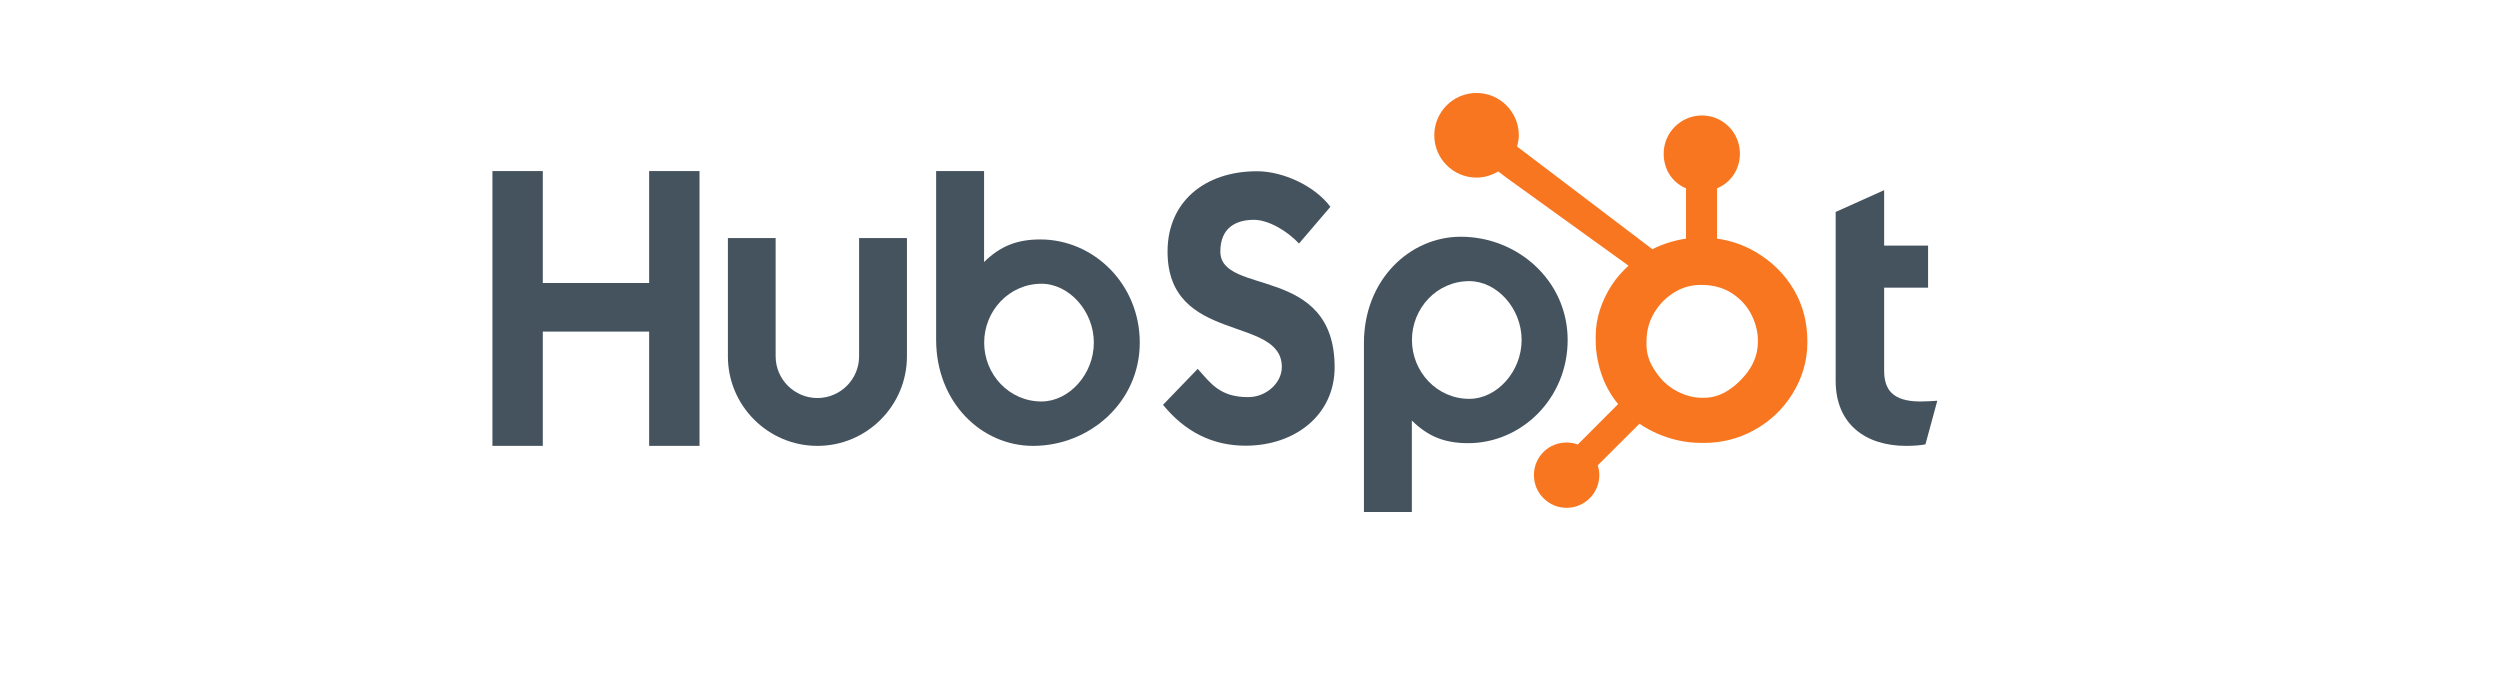
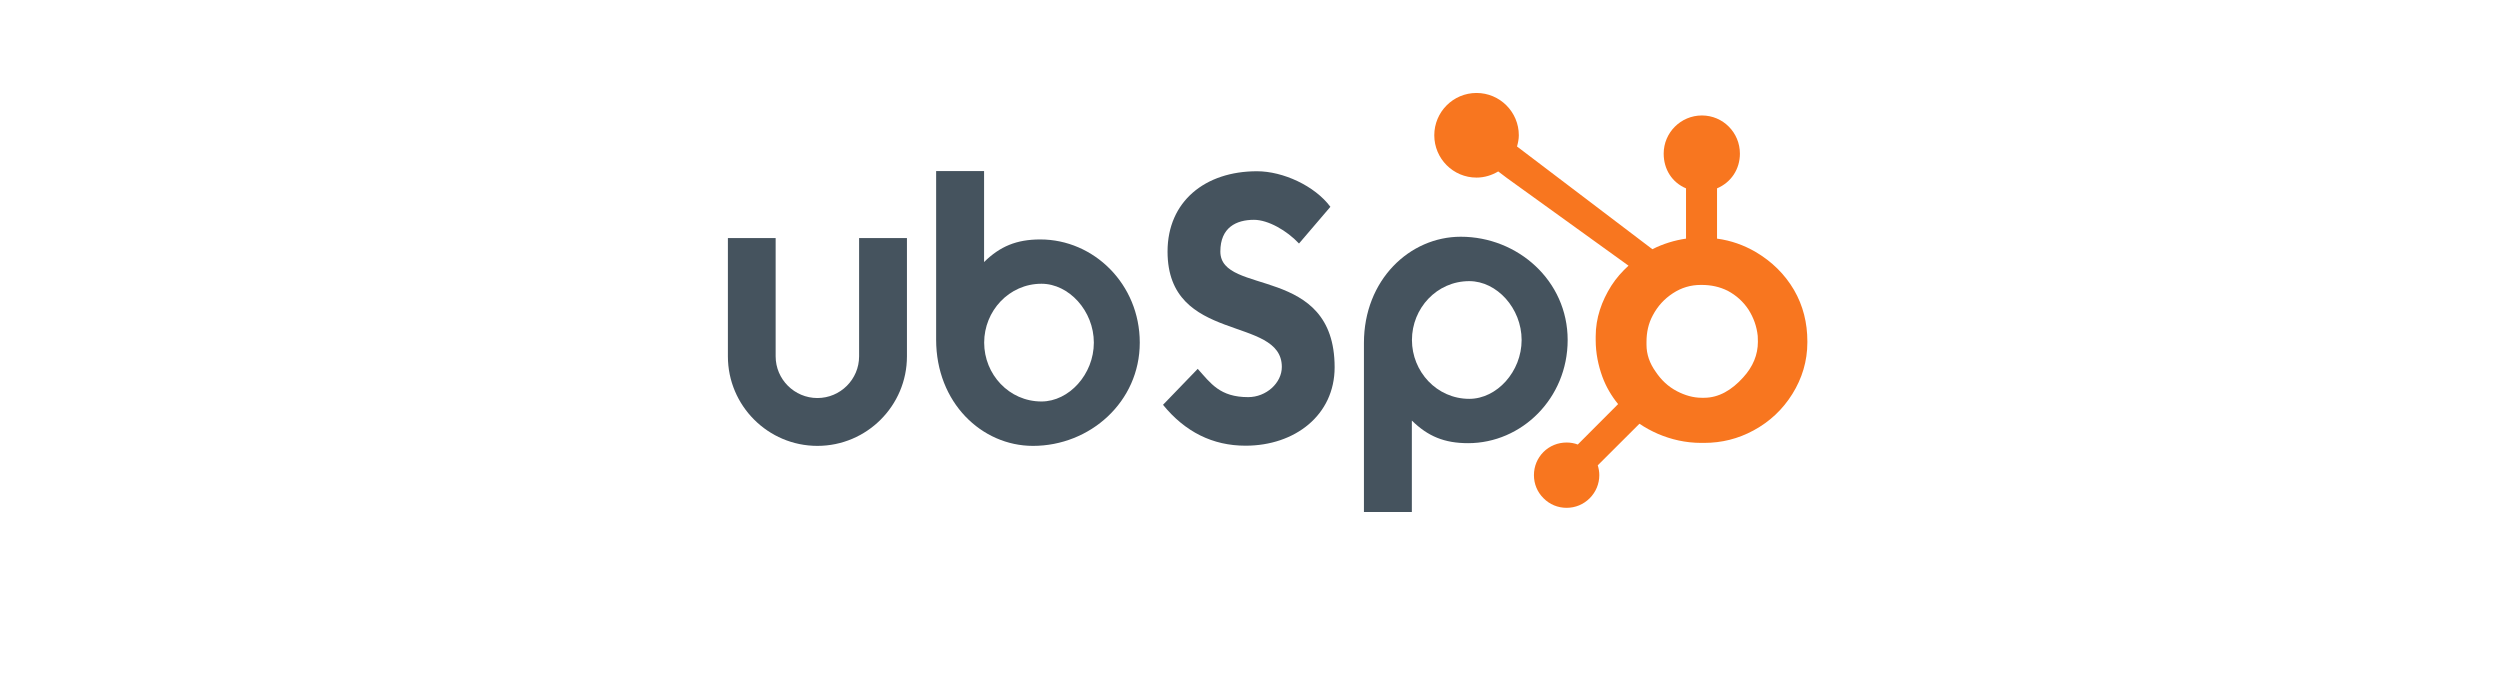
<svg xmlns="http://www.w3.org/2000/svg" width="144" zoomAndPan="magnify" viewBox="0 0 108 30" height="40" preserveAspectRatio="xMidYMid meet" version="1.0">
  <defs>
    <clipPath id="690664b327">
      <path d="M 21.266 7 L 31 7 L 31 20 L 21.266 20 Z M 21.266 7 " clip-rule="nonzero" />
    </clipPath>
    <clipPath id="b2d7a355a3">
-       <path d="M 79 8 L 83.688 8 L 83.688 20 L 79 20 Z M 79 8 " clip-rule="nonzero" />
-     </clipPath>
+       </clipPath>
  </defs>
  <g clip-path="url(#690664b327)">
-     <path fill="#45535e" d="M 21.273 7.391 L 23.449 7.391 L 23.449 12.227 L 28.043 12.227 L 28.043 7.391 L 30.219 7.391 L 30.219 19.262 L 28.043 19.262 L 28.043 14.324 L 23.449 14.324 L 23.449 19.262 L 21.273 19.262 Z M 21.273 7.391 " fill-opacity="1" fill-rule="nonzero" />
-   </g>
+     </g>
  <path fill="#45535e" d="M 37.113 15.395 C 37.113 16.387 36.305 17.195 35.312 17.195 C 34.32 17.195 33.508 16.387 33.508 15.395 L 33.508 10.285 L 31.445 10.285 L 31.445 15.395 C 31.445 17.527 33.18 19.262 35.312 19.262 C 37.445 19.262 39.18 17.527 39.18 15.395 L 39.18 10.285 L 37.113 10.285 L 37.113 15.395 " fill-opacity="1" fill-rule="nonzero" />
  <path fill="#45535e" d="M 44.941 10.344 C 43.918 10.344 43.203 10.641 42.512 11.32 L 42.512 7.391 L 40.441 7.391 L 40.441 14.672 C 40.441 17.395 42.41 19.262 44.625 19.262 C 47.086 19.262 49.238 17.363 49.238 14.801 C 49.238 12.277 47.254 10.344 44.941 10.344 Z M 44.992 17.344 C 43.59 17.344 42.516 16.172 42.516 14.801 C 42.516 13.434 43.59 12.258 44.992 12.258 C 46.18 12.258 47.254 13.434 47.254 14.801 C 47.254 16.172 46.18 17.344 44.992 17.344 Z M 44.992 17.344 " fill-opacity="1" fill-rule="nonzero" />
  <path fill="#45535e" d="M 52.719 10.867 C 52.719 9.824 53.41 9.496 54.172 9.496 C 54.781 9.496 55.59 9.957 56.117 10.52 L 57.473 8.934 C 56.797 8.027 55.426 7.398 54.301 7.398 C 52.059 7.398 50.438 8.703 50.438 10.867 C 50.438 14.879 55.375 13.605 55.375 15.852 C 55.375 16.547 54.699 17.156 53.922 17.156 C 52.699 17.156 52.305 16.562 51.742 15.934 L 50.242 17.488 C 51.199 18.66 52.387 19.254 53.809 19.254 C 55.938 19.254 57.656 17.934 57.656 15.867 C 57.656 11.41 52.719 12.797 52.719 10.867 " fill-opacity="1" fill-rule="nonzero" />
  <path fill="#45535e" d="M 63.105 10.227 C 60.895 10.227 58.922 12.094 58.922 14.816 L 58.922 22.117 L 60.992 22.117 L 60.992 18.168 C 61.684 18.848 62.398 19.145 63.422 19.145 C 65.734 19.145 67.723 17.211 67.723 14.688 C 67.723 12.125 65.566 10.227 63.105 10.227 Z M 63.473 17.23 C 62.07 17.23 60.996 16.055 60.996 14.688 C 60.996 13.316 62.07 12.145 63.473 12.145 C 64.664 12.145 65.734 13.316 65.734 14.688 C 65.734 16.055 64.664 17.23 63.473 17.23 Z M 63.473 17.23 " fill-opacity="1" fill-rule="nonzero" />
  <g clip-path="url(#b2d7a355a3)">
    <path fill="#45535e" d="M 82.965 17.344 C 81.742 17.344 81.395 16.816 81.395 16.008 L 81.395 12.426 L 83.293 12.426 L 83.293 10.609 L 81.395 10.609 L 81.395 8.215 L 79.301 9.156 L 79.301 16.453 C 79.301 18.32 80.586 19.262 82.352 19.262 C 82.617 19.262 82.98 19.242 83.18 19.195 L 83.691 17.312 C 83.461 17.328 83.195 17.344 82.965 17.344 " fill-opacity="1" fill-rule="nonzero" />
  </g>
  <path fill="#f8761f" d="M 77.504 12.531 C 77.105 11.848 76.547 11.301 75.848 10.887 C 75.328 10.586 74.785 10.391 74.176 10.309 L 74.176 8.137 C 74.785 7.879 75.164 7.309 75.164 6.637 C 75.164 5.727 74.434 4.988 73.523 4.988 C 72.613 4.988 71.871 5.727 71.871 6.637 C 71.871 7.309 72.227 7.879 72.836 8.137 L 72.836 10.309 C 72.348 10.379 71.844 10.531 71.383 10.766 C 70.438 10.051 67.344 7.699 65.535 6.328 C 65.578 6.172 65.613 6.012 65.613 5.844 C 65.613 4.836 64.793 4.016 63.785 4.016 C 62.777 4.016 61.961 4.836 61.961 5.844 C 61.961 6.852 62.777 7.672 63.785 7.672 C 64.129 7.672 64.449 7.57 64.723 7.406 L 65.105 7.695 L 70.352 11.477 C 70.074 11.73 69.816 12.02 69.609 12.344 C 69.191 13.008 68.934 13.734 68.934 14.531 L 68.934 14.695 C 68.934 15.254 69.043 15.781 69.223 16.277 C 69.383 16.711 69.613 17.102 69.902 17.457 L 68.16 19.203 C 68.008 19.145 67.844 19.117 67.676 19.117 C 67.297 19.117 66.945 19.262 66.676 19.527 C 66.41 19.797 66.266 20.148 66.266 20.527 C 66.266 20.902 66.41 21.258 66.68 21.523 C 66.945 21.793 67.301 21.938 67.676 21.938 C 68.055 21.938 68.406 21.793 68.676 21.523 C 68.941 21.258 69.09 20.902 69.09 20.527 C 69.09 20.383 69.066 20.238 69.023 20.102 L 70.824 18.305 C 71.07 18.473 71.336 18.617 71.621 18.742 C 72.188 18.984 72.812 19.133 73.492 19.133 L 73.617 19.133 C 74.375 19.133 75.086 18.957 75.754 18.594 C 76.461 18.211 77.012 17.688 77.43 17.02 C 77.848 16.348 78.078 15.605 78.078 14.793 L 78.078 14.75 C 78.078 13.949 77.895 13.207 77.504 12.531 Z M 75.305 16.305 C 74.816 16.848 74.254 17.184 73.617 17.184 L 73.516 17.184 C 73.152 17.184 72.797 17.082 72.449 16.902 C 72.059 16.699 71.762 16.414 71.52 16.051 C 71.266 15.695 71.129 15.309 71.129 14.895 L 71.129 14.77 C 71.129 14.367 71.207 13.98 71.402 13.621 C 71.613 13.223 71.895 12.914 72.27 12.668 C 72.641 12.426 73.035 12.309 73.473 12.309 L 73.516 12.309 C 73.914 12.309 74.289 12.387 74.645 12.566 C 75.008 12.762 75.305 13.027 75.535 13.375 C 75.758 13.727 75.891 14.102 75.934 14.512 C 75.938 14.598 75.941 14.684 75.941 14.766 C 75.941 15.324 75.73 15.84 75.305 16.305 Z M 75.305 16.305 " fill-opacity="1" fill-rule="nonzero" />
</svg>